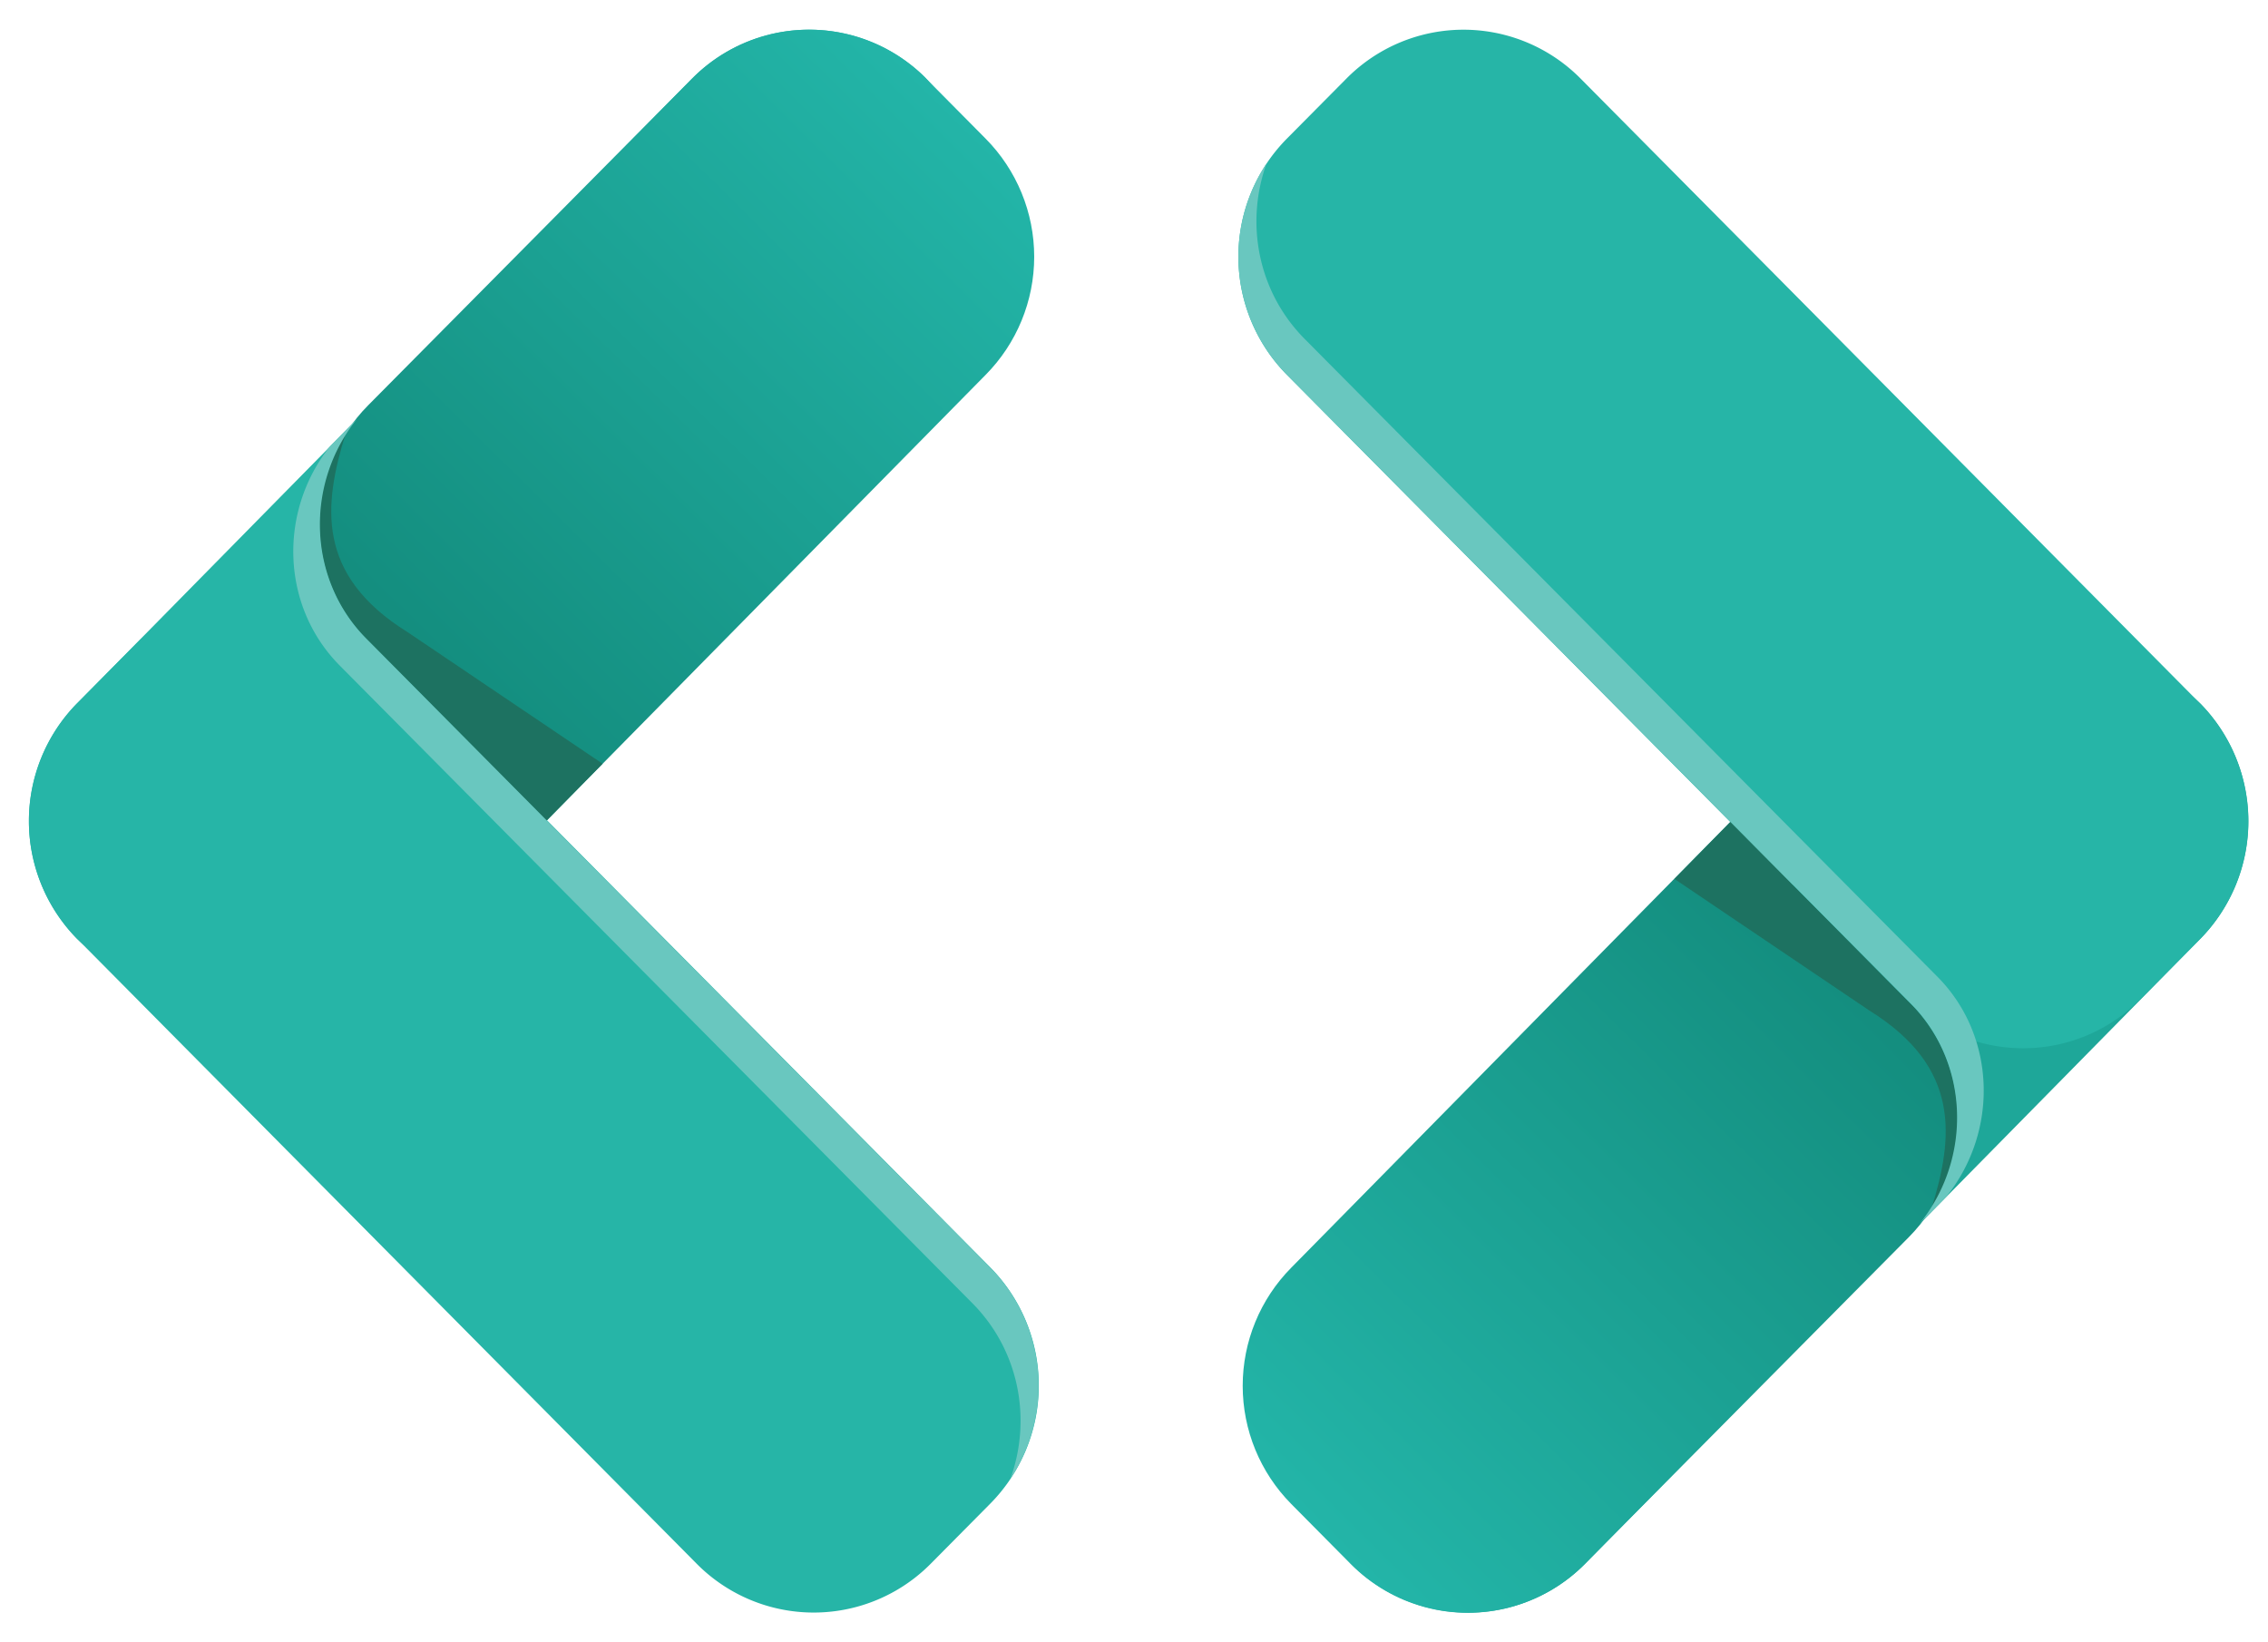
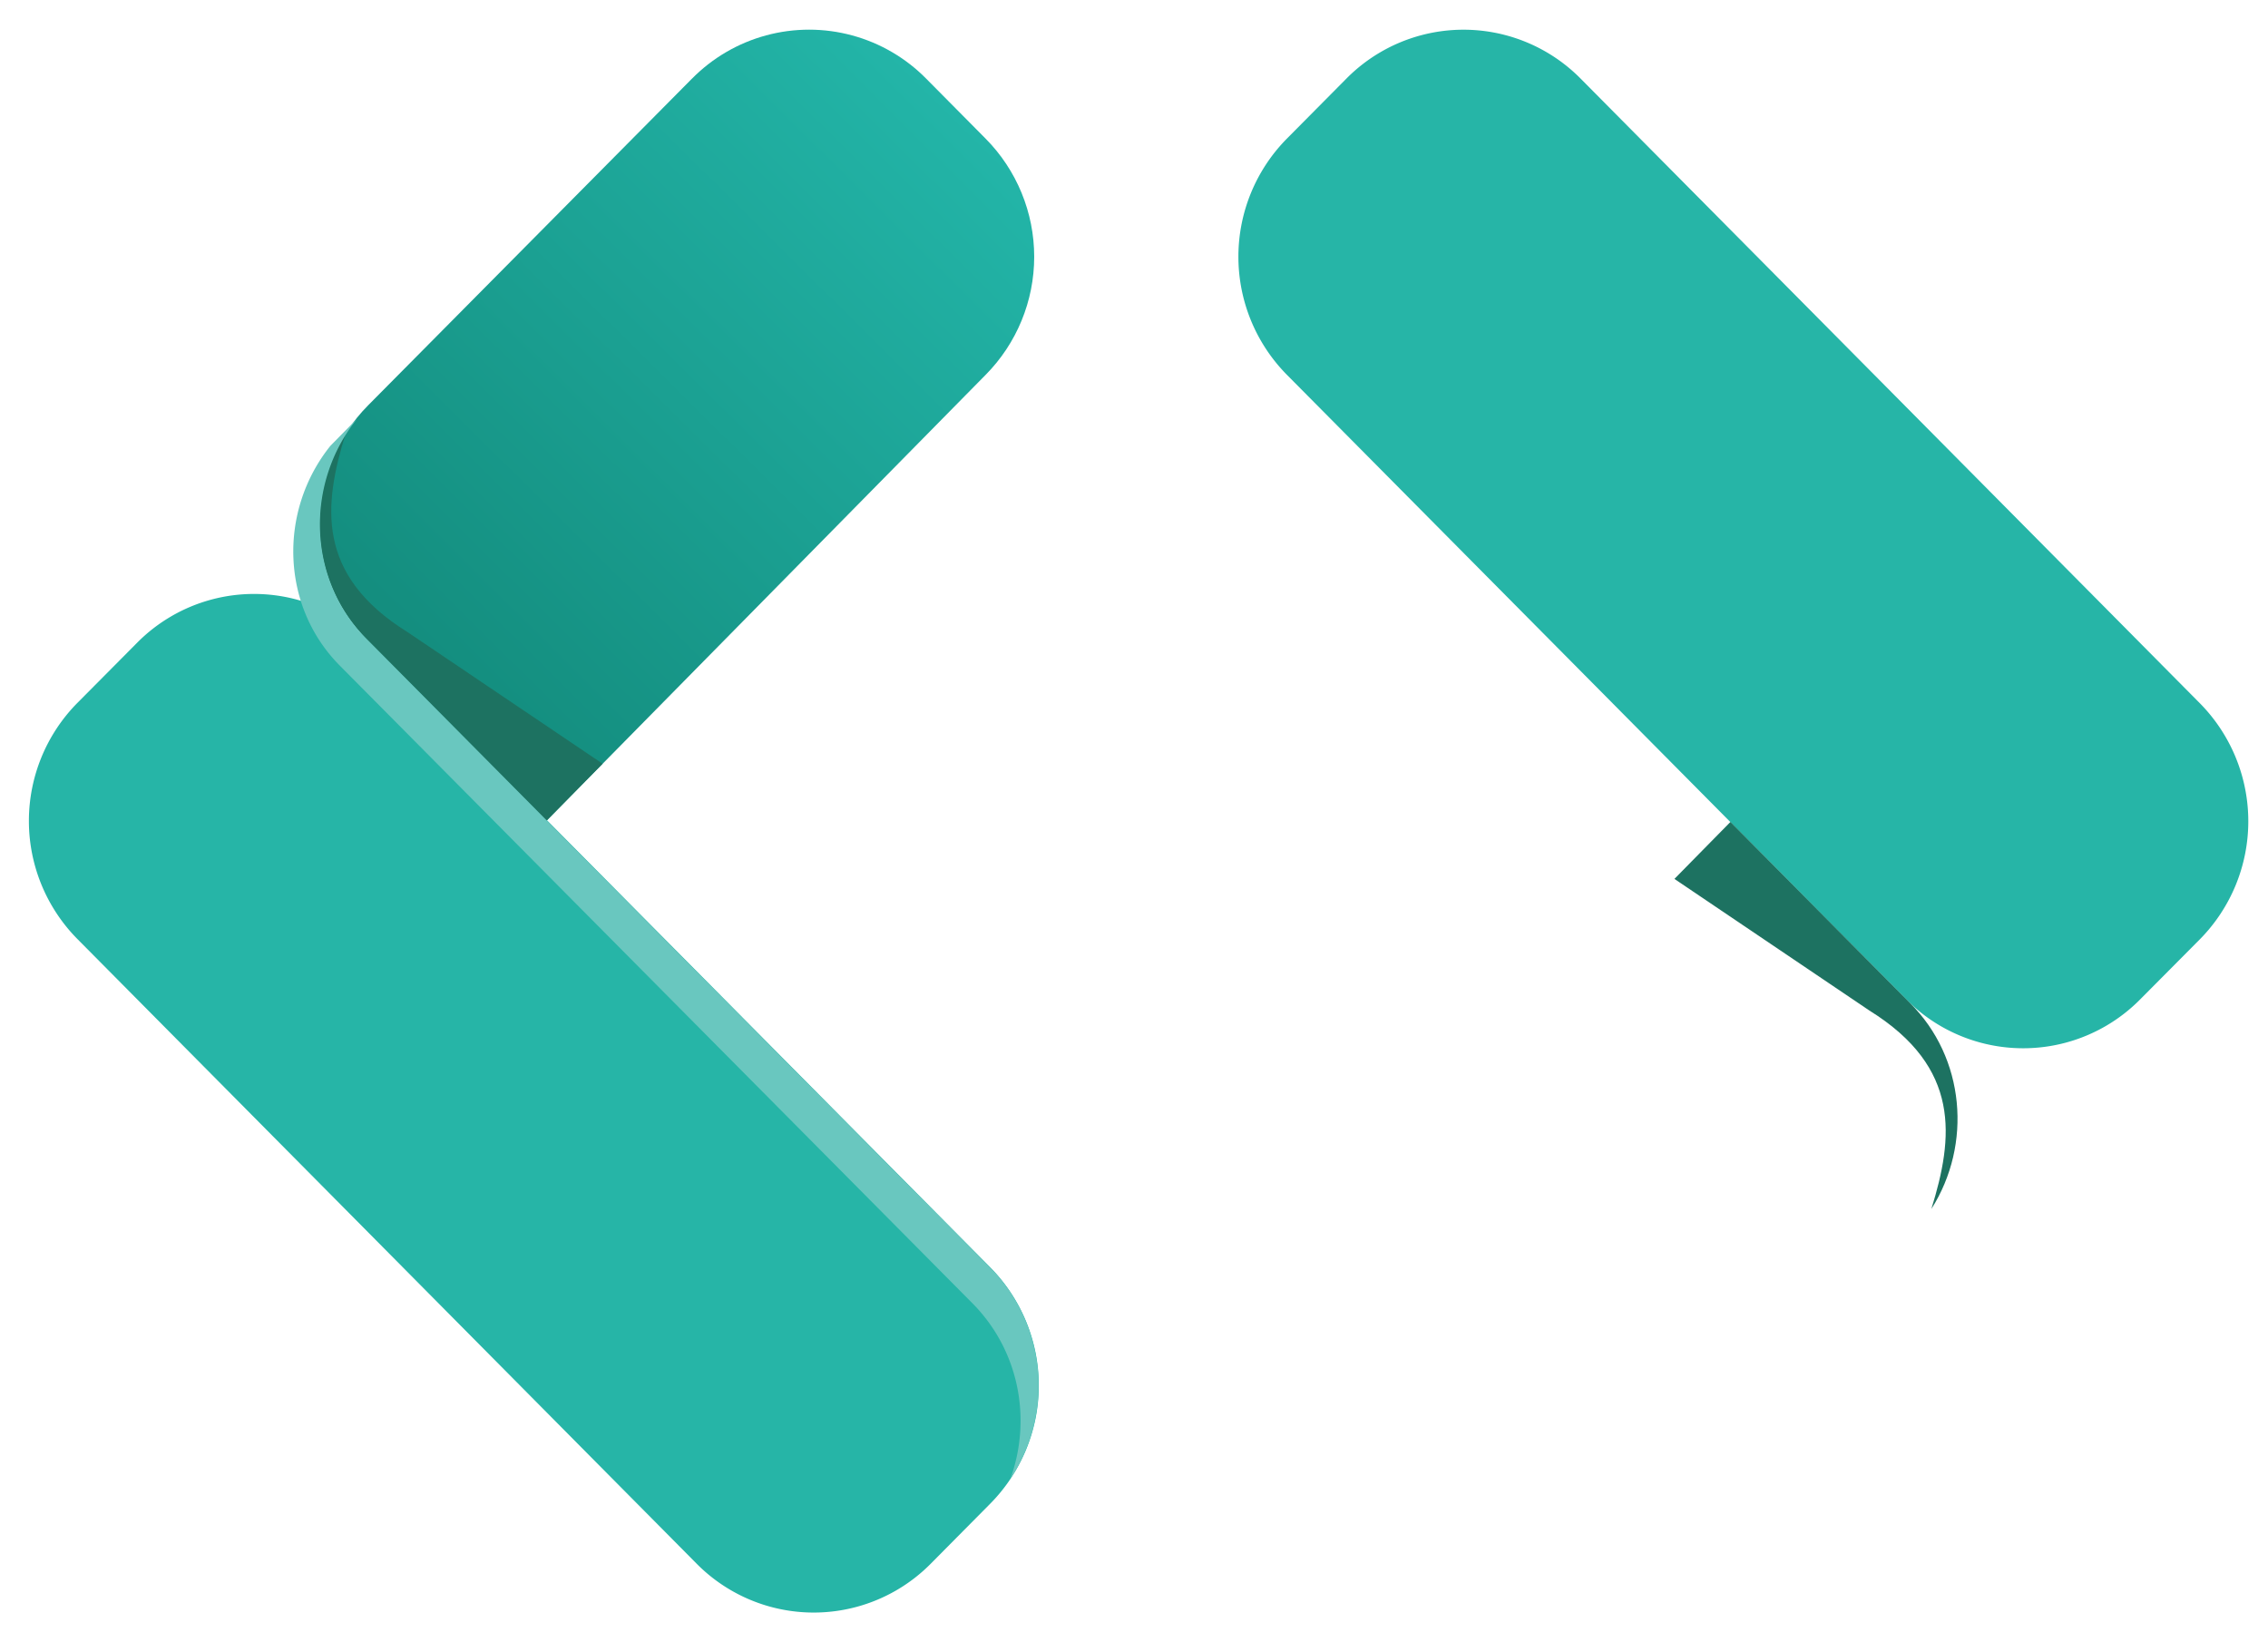
<svg xmlns="http://www.w3.org/2000/svg" xmlns:xlink="http://www.w3.org/1999/xlink" width="58" height="42" viewBox="0 0 58 42">
  <defs>
-     <path id="h0unc" d="M1030.35 1007.06a4.211 4.211 0 0 1 5.989 0l-.08-.08a4.298 4.298 0 0 1 0 6.04l-15.72 15.97a4.21 4.21 0 0 1-5.99 0l.08.082a4.298 4.298 0 0 1 0-6.04z" />
-     <path id="h0una" d="M1013.02 1021.421a4.297 4.297 0 0 0 0 6.04l1.52 1.534a4.212 4.212 0 0 0 5.99 0l8.283-8.355c1.654-1.668 1.654-4.373.025-5.99l-4.59-4.63z" />
    <path id="h0unf" d="M1036.256 1006.983a4.297 4.297 0 0 1 0 6.04l-1.523 1.533a4.205 4.205 0 0 1-5.987 0l-15.836-15.971a4.297 4.297 0 0 1 0-6.04l1.522-1.535a4.211 4.211 0 0 1 5.989 0z" />
    <path id="h0ung" d="M1027.806 1014.843c2.348 1.46 2.153 3.247 1.585 5.075 1.05-1.651.863-3.868-.548-5.268l-4.59-4.63-1.433 1.457z" />
-     <path id="h0unh" d="M1029.523 1013.955l-16.161-16.29c-1.203-1.214-1.518-2.973-.972-4.485a4.3 4.3 0 0 0 .517 5.401l15.934 16.061c1.527 1.515 1.603 3.975.25 5.652l.692-.702c1.34-1.678 1.262-4.127-.26-5.637" />
-     <path id="h0uni" d="M1029.786 1019.596c-.005.005-.006.01-.011.016" />
-     <path id="h0unj" d="M987.888 1012.941a4.21 4.21 0 0 1-5.987 0l.08.08a4.295 4.295 0 0 1 0-6.04l15.718-15.97a4.21 4.21 0 0 1 5.99 0l-.08-.081a4.296 4.296 0 0 1 0 6.04z" />
    <path id="h0unb" d="M997.695 991.012l-8.282 8.355c-1.653 1.668-1.653 4.373-.025 5.99l4.59 4.63 11.228-11.401a4.293 4.293 0 0 0 0-6.04l-1.52-1.534a4.205 4.205 0 0 0-5.99 0" />
    <path id="h0unm" d="M981.98 1013.015a4.295 4.295 0 0 1 0-6.04l1.522-1.533a4.207 4.207 0 0 1 5.99 0l15.833 15.971a4.297 4.297 0 0 1 0 6.04l-1.521 1.535a4.211 4.211 0 0 1-5.99 0z" />
    <path id="h0unn" d="M990.423 1005.166c-2.348-1.46-2.152-3.248-1.584-5.076-1.05 1.652-.862 3.868.547 5.269l4.59 4.63 1.434-1.458z" />
    <path id="h0uno" d="M988.707 1006.04l16.162 16.29c1.202 1.213 1.518 2.972.971 4.484a4.3 4.3 0 0 0-.518-5.4l-15.934-16.062c-1.525-1.515-1.602-3.974-.249-5.652l-.691.703c-1.342 1.677-1.262 4.126.26 5.637" />
    <path id="h0unp" d="M988.446 1000.402l.01-.016" />
    <linearGradient id="h0une" x1="1013.76" x2="1028.02" y1="1028.2" y2="1013.82" gradientUnits="userSpaceOnUse">
      <stop offset="0" stop-color="#23b5a8" />
      <stop offset="1" stop-color="#138c7d" />
    </linearGradient>
    <linearGradient id="h0unl" x1="1004.47" x2="990.2" y1="991.8" y2="1006.18" gradientUnits="userSpaceOnUse">
      <stop offset="0" stop-color="#23b5a8" />
      <stop offset="1" stop-color="#138c7d" />
    </linearGradient>
    <clipPath id="h0und">
      <use xlink:href="#h0una" />
    </clipPath>
    <clipPath id="h0unk">
      <use xlink:href="#h0unb" />
    </clipPath>
  </defs>
  <g>
    <g transform="translate(-980 -989)">
      <g>
        <use fill="#1ea799" xlink:href="#h0unc" />
      </g>
      <g>
        <g />
        <g clip-path="url(#h0und)">
          <use fill="url(#h0une)" xlink:href="#h0una" />
        </g>
      </g>
      <g>
        <g>
          <use fill="#26b5a7" xlink:href="#h0unf" />
        </g>
        <g>
          <use fill="#1d7261" xlink:href="#h0ung" />
        </g>
        <g>
          <use fill="#69c7bf" xlink:href="#h0unh" />
        </g>
        <g>
          <use fill="#69c7bf" xlink:href="#h0uni" />
        </g>
        <g>
          <use fill="#26b5a7" xlink:href="#h0unj" />
        </g>
      </g>
      <g>
        <g />
        <g clip-path="url(#h0unk)">
          <use fill="url(#h0unl)" xlink:href="#h0unb" />
        </g>
      </g>
      <g>
        <g>
          <use fill="#26b5a7" xlink:href="#h0unm" />
        </g>
        <g>
          <use fill="#1d7261" xlink:href="#h0unn" />
        </g>
        <g>
          <use fill="#69c7bf" xlink:href="#h0uno" />
        </g>
        <g>
          <use fill="#69c7bf" xlink:href="#h0unp" />
        </g>
      </g>
    </g>
  </g>
</svg>